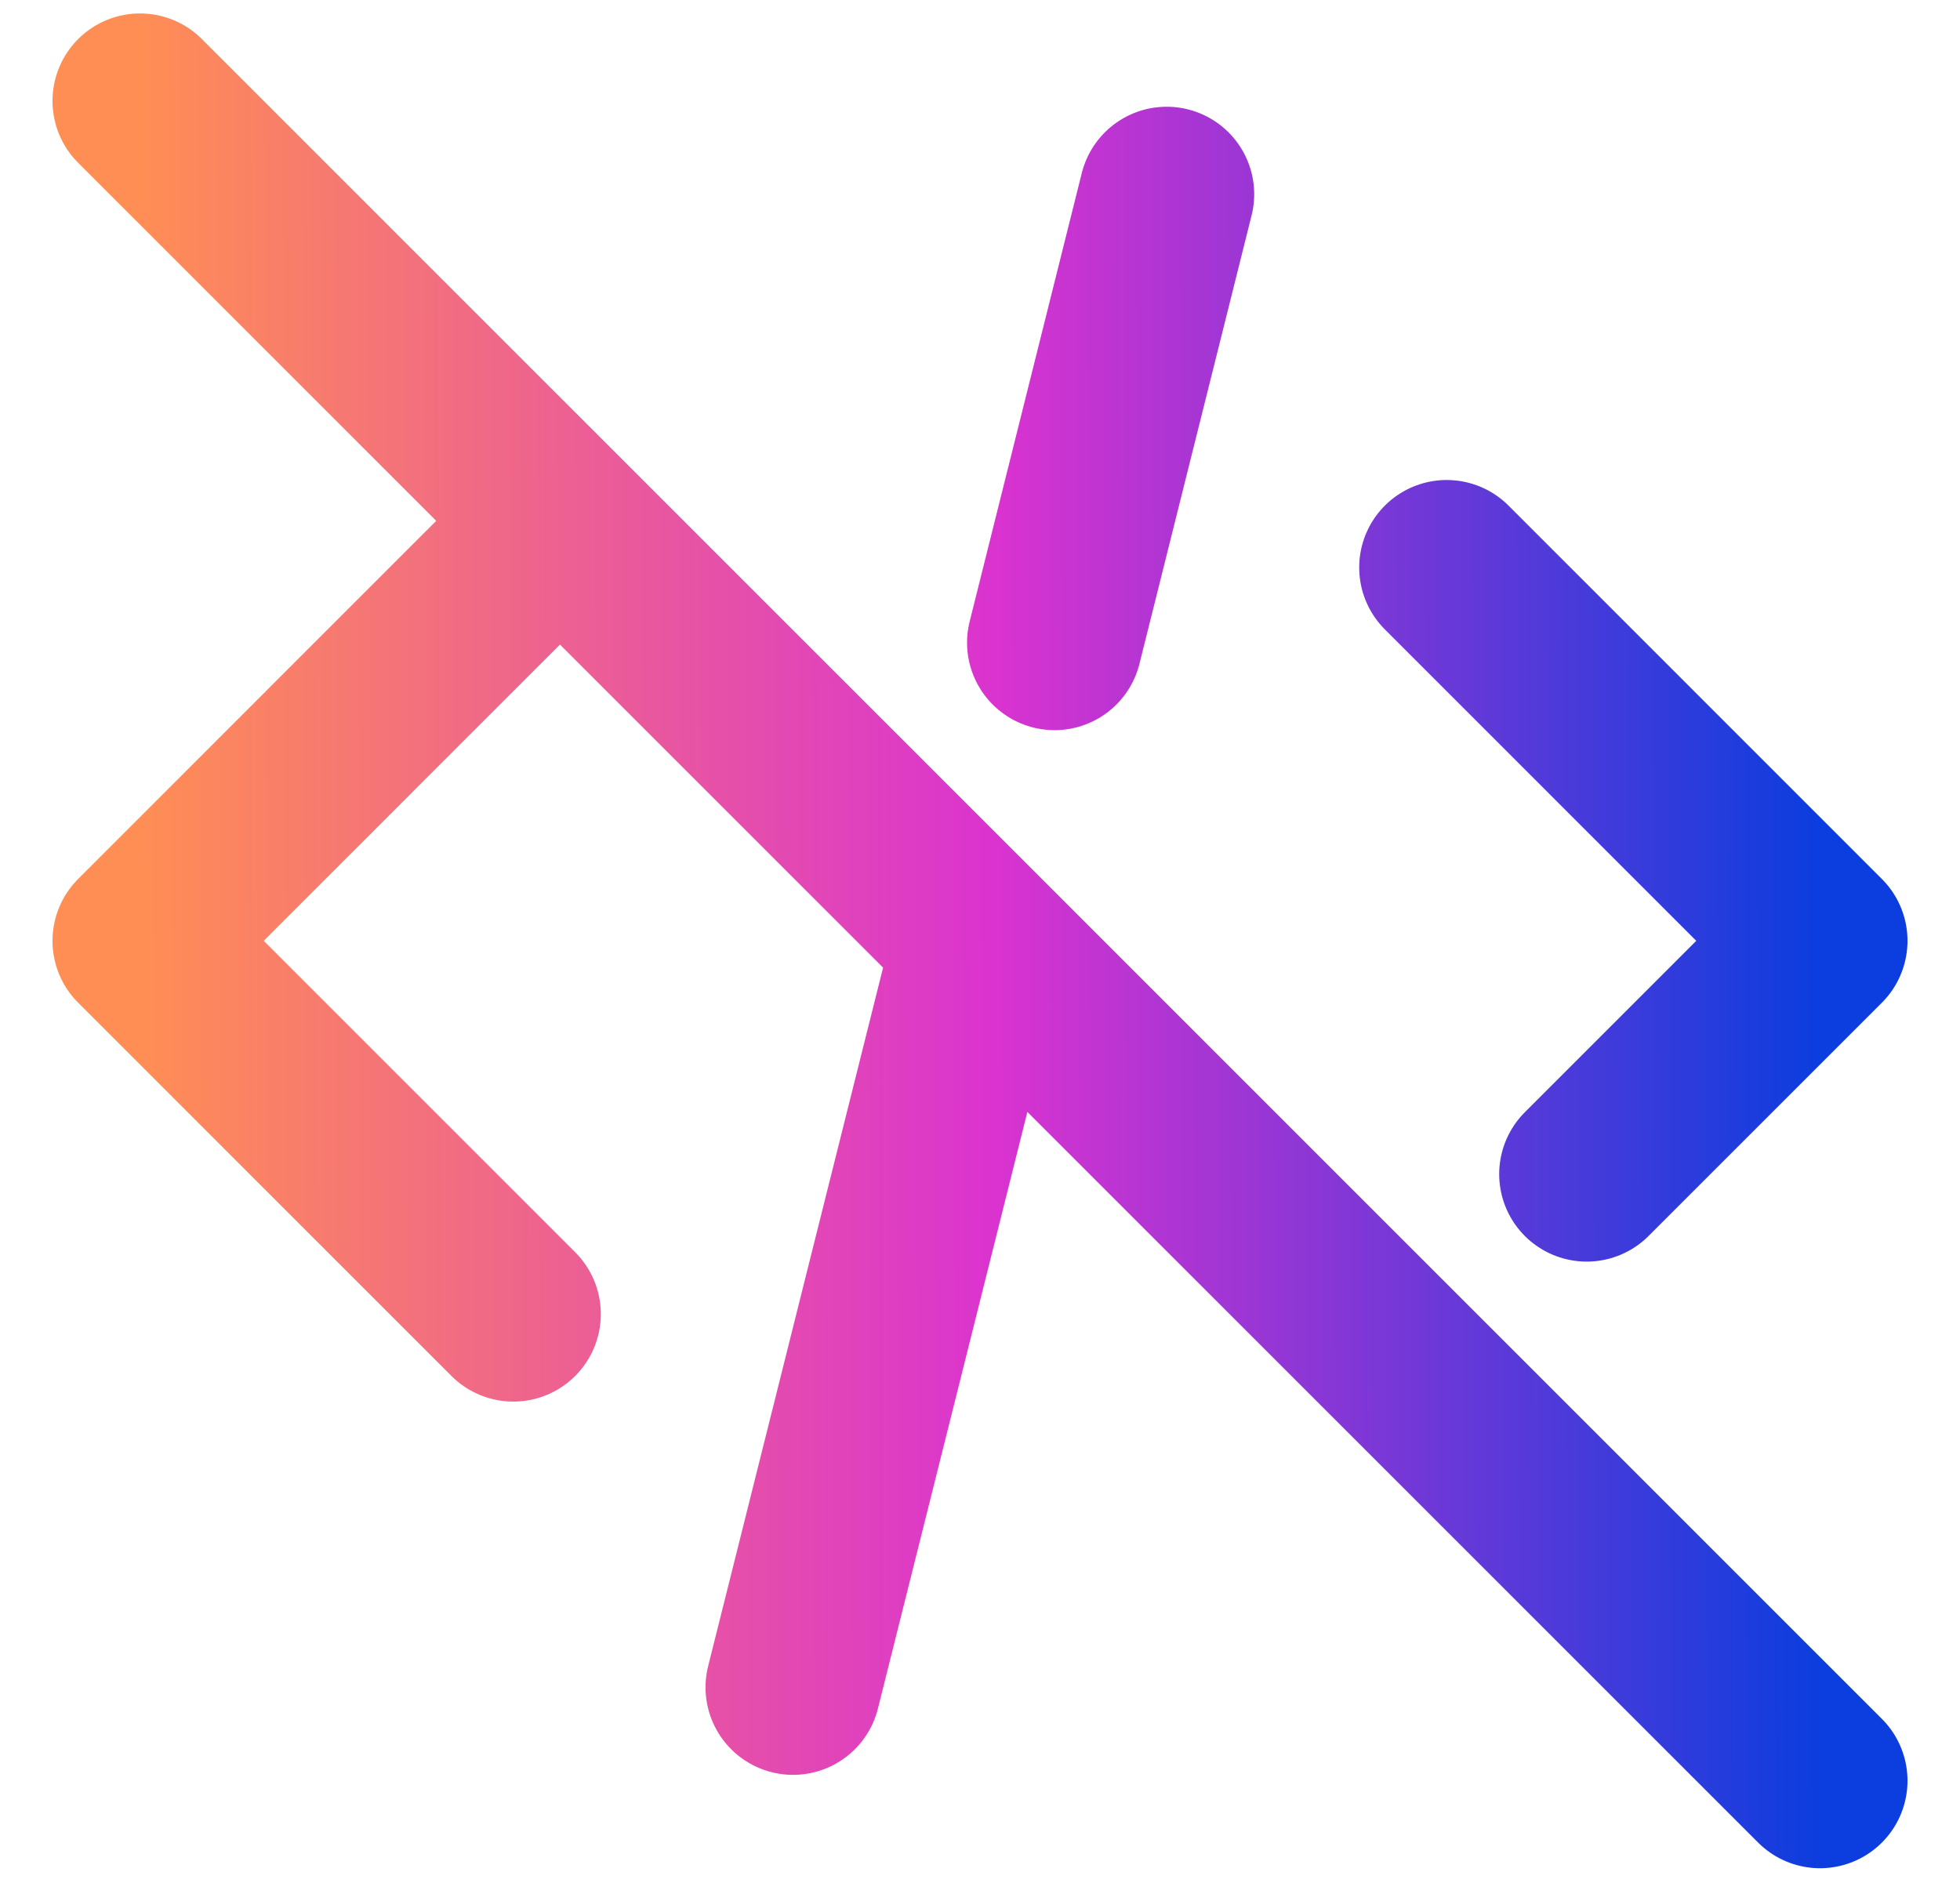
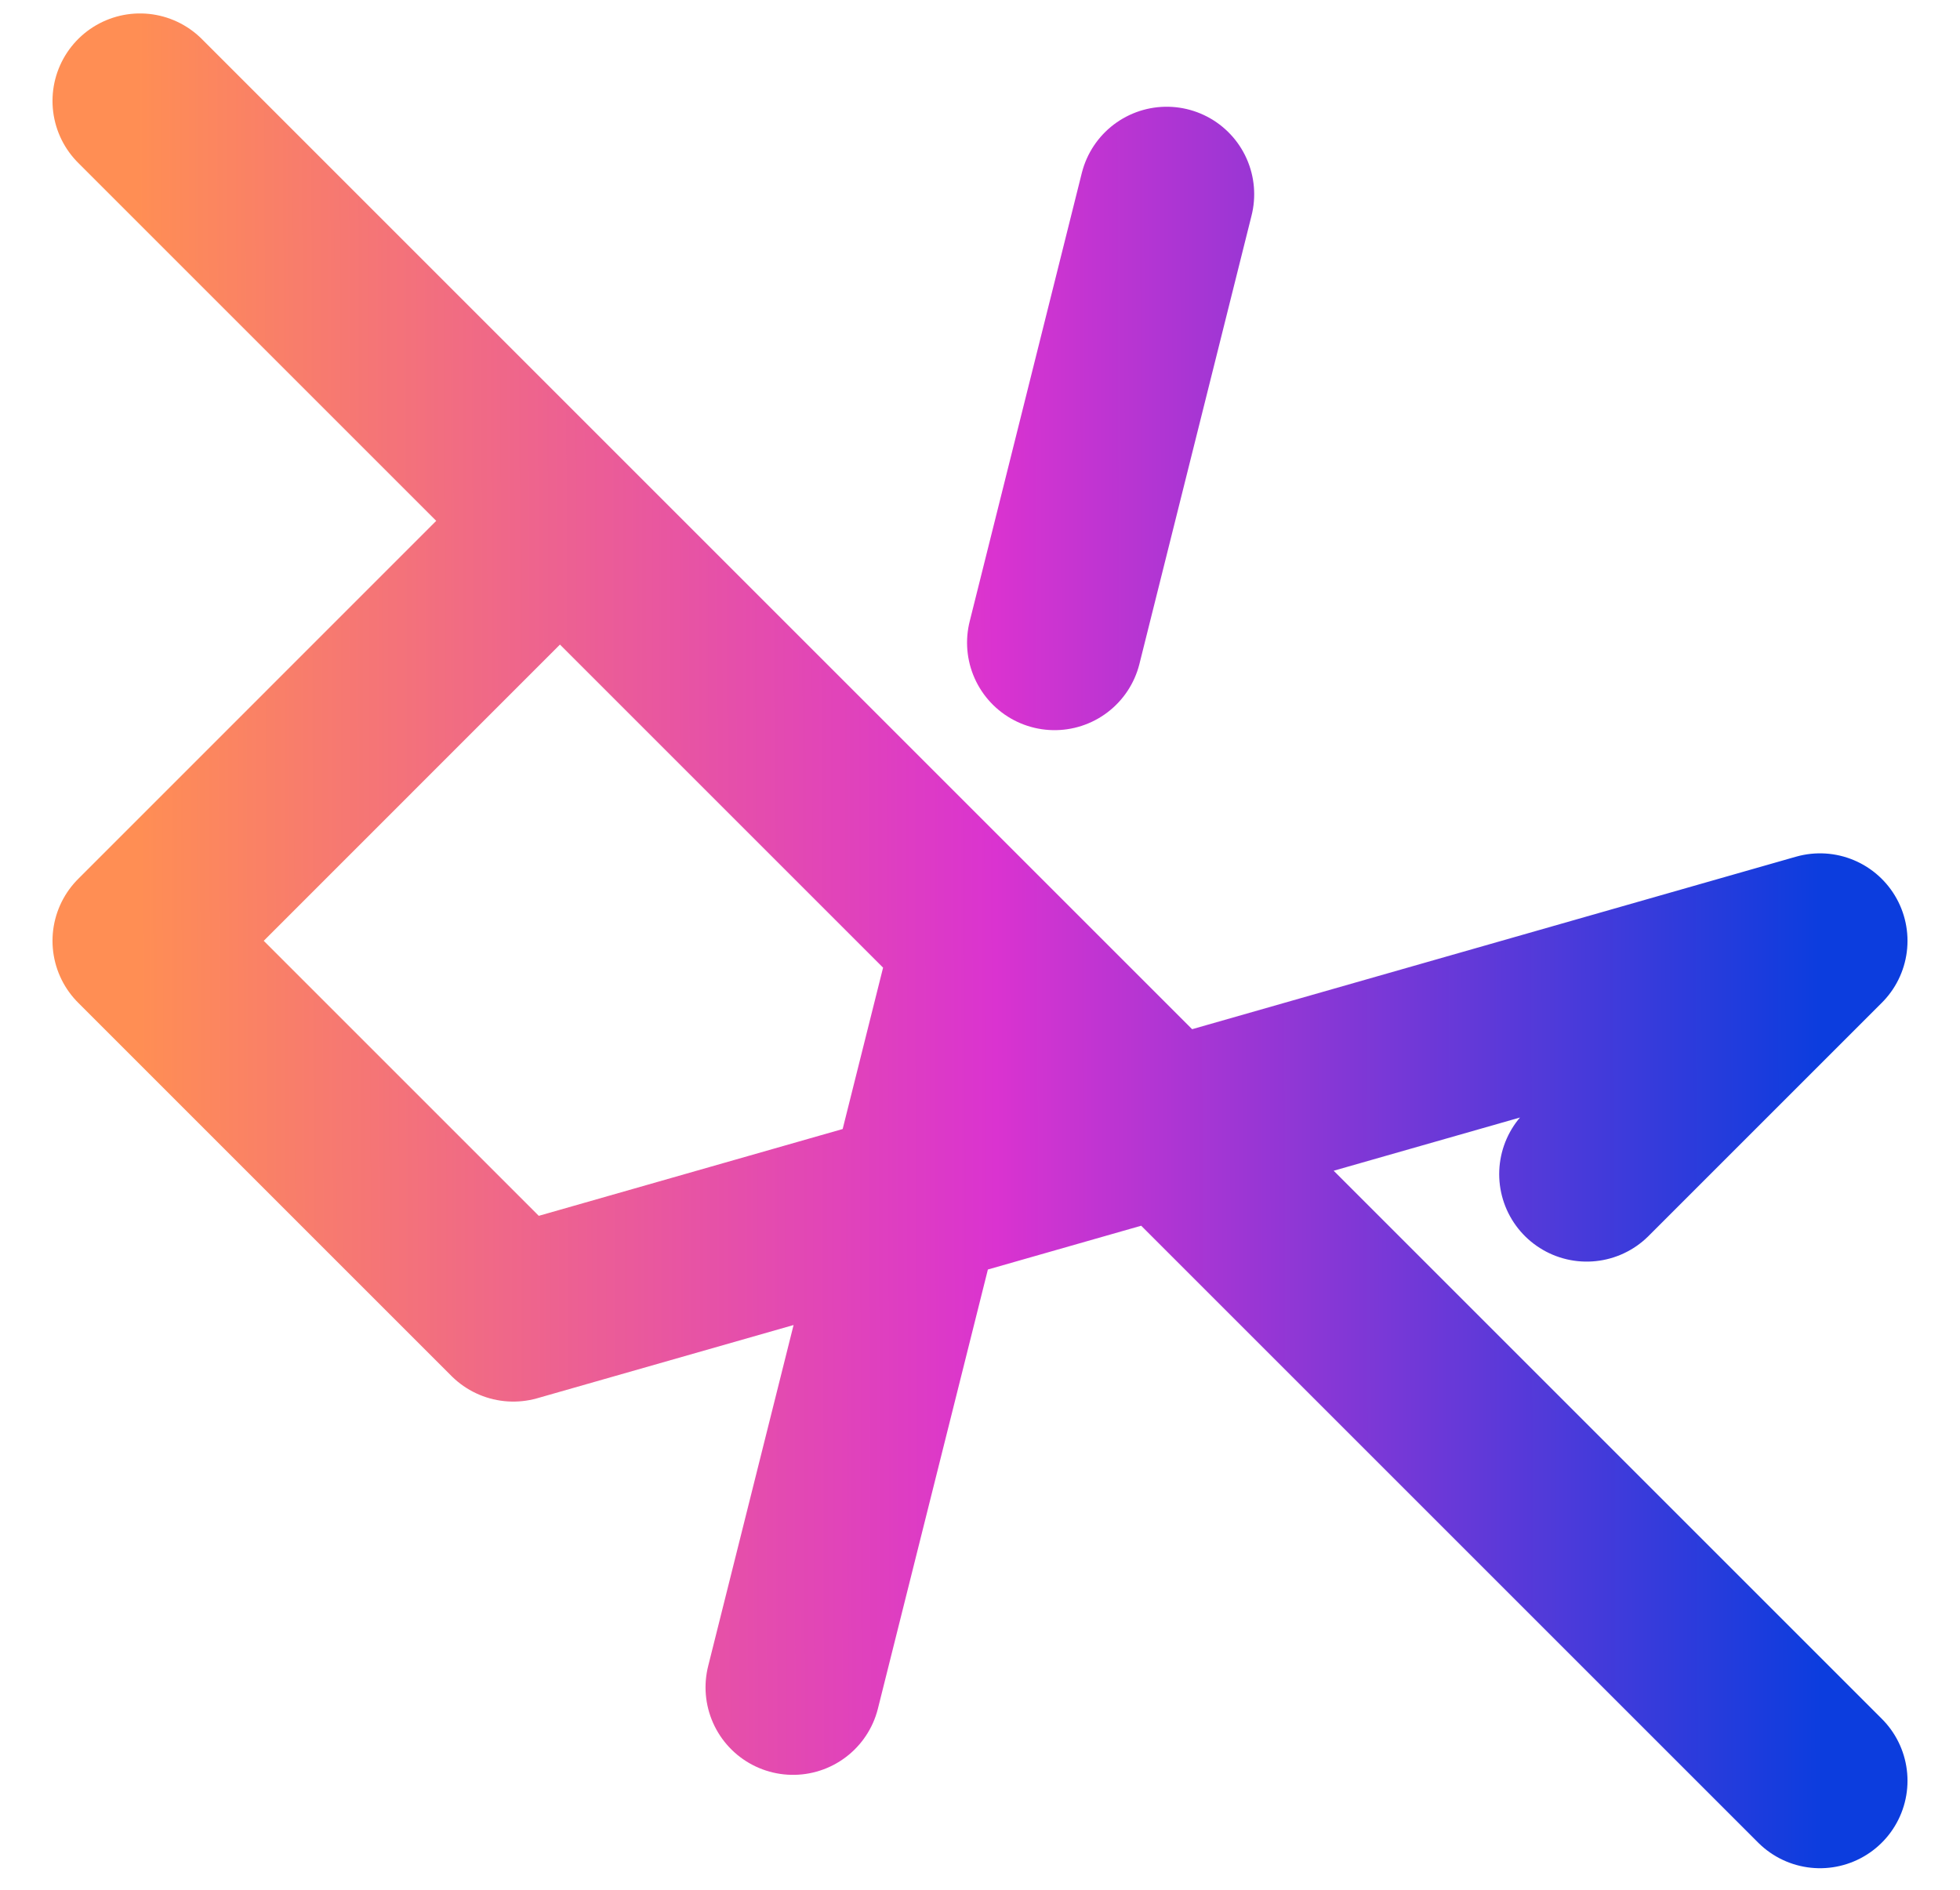
<svg xmlns="http://www.w3.org/2000/svg" width="28" height="27" viewBox="0 0 28 27" fill="none">
-   <path d="M7.333 8.108L2 13.442L7.333 18.775M20.667 8.108L26 13.442L22.667 16.775M16.667 2.775L15.065 9.182M13.996 13.458L11.329 24.108M2 1.442L26 25.442" stroke="url(#paint0_linear_1614_13532)" stroke-width="2.5" stroke-linecap="round" stroke-linejoin="round" />
+   <path d="M7.333 8.108L2 13.442L7.333 18.775L26 13.442L22.667 16.775M16.667 2.775L15.065 9.182M13.996 13.458L11.329 24.108M2 1.442L26 25.442" stroke="url(#paint0_linear_1614_13532)" stroke-width="2.5" stroke-linecap="round" stroke-linejoin="round" />
  <defs>
    <linearGradient id="paint0_linear_1614_13532" x1="2" y1="18.25" x2="26.002" y2="18.191" gradientUnits="userSpaceOnUse">
      <stop stop-color="#FF8E54" />
      <stop offset="0.51" stop-color="#DA33D0" />
      <stop offset="1" stop-color="#0C3DDE" />
    </linearGradient>
  </defs>
</svg>